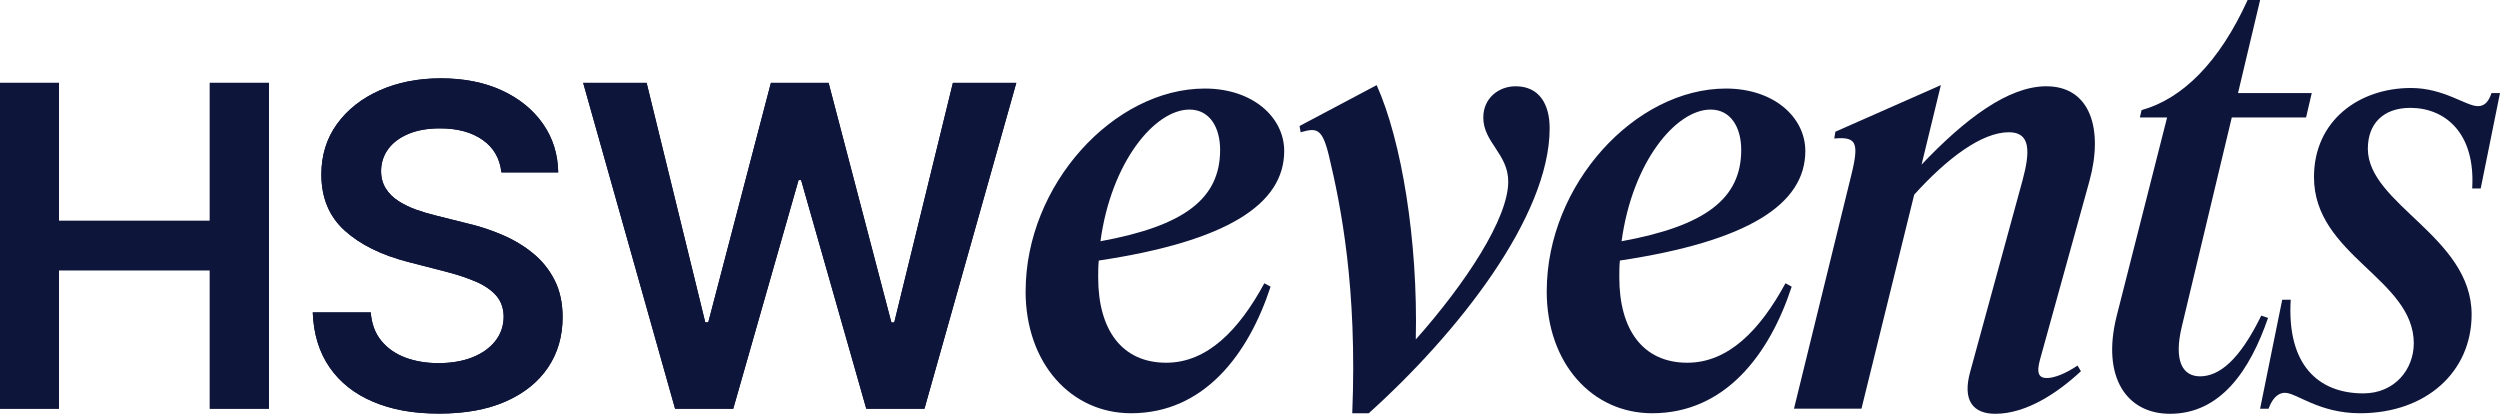
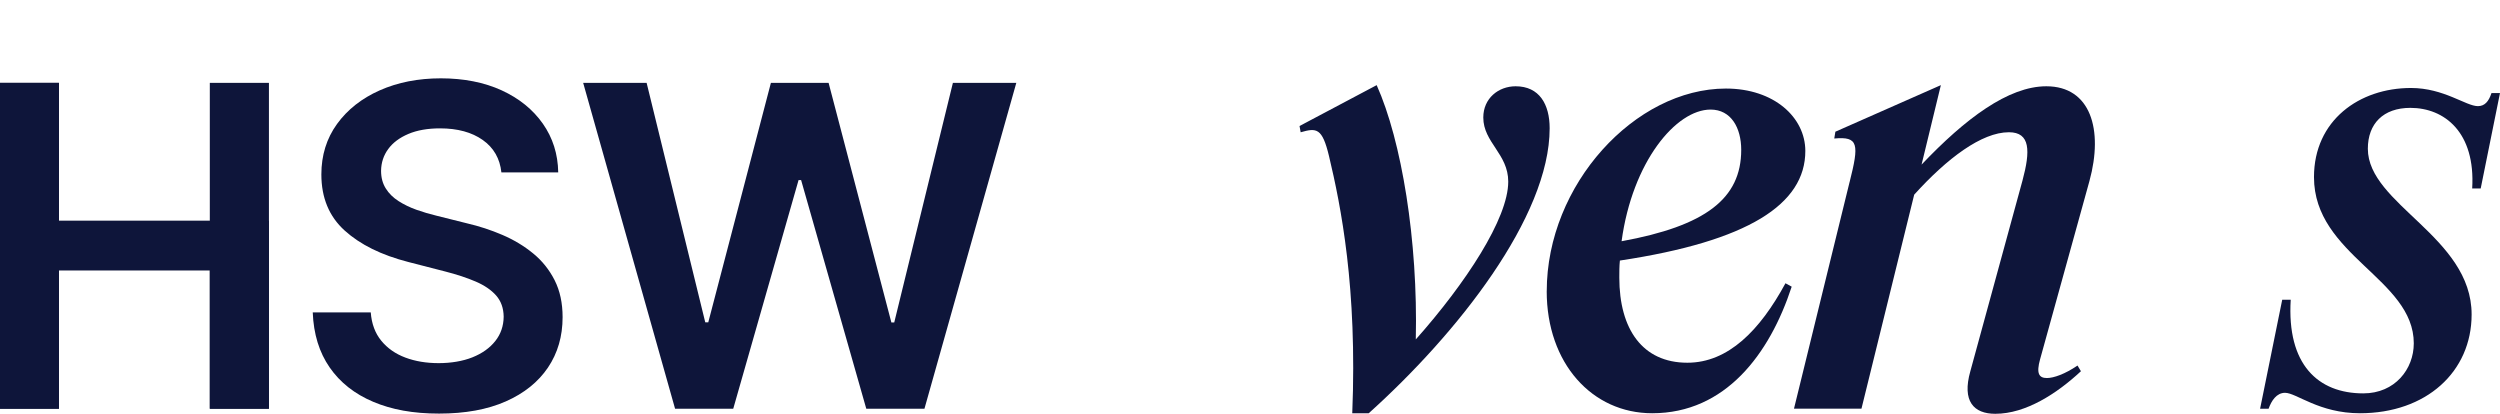
<svg xmlns="http://www.w3.org/2000/svg" width="145" height="24" viewBox="0 0 145 24" fill="none">
  <g clip-path="url(#clip0_165_577)">
    <path d="M0 23.705V4.806H3.42V12.807H12.169V4.806H15.598V23.705H12.169V15.676H3.42V23.705H0Z" fill="#0E153A" />
-     <path d="M0 23.705V4.806H3.42V12.807H12.169V4.806H15.598V23.705H12.169V15.676H3.42V23.705H0Z" fill="#0E153A" />
-     <path d="M29.081 10.001C28.995 9.195 28.634 8.567 27.998 8.118C27.362 7.67 26.537 7.445 25.523 7.445C24.809 7.445 24.198 7.552 23.688 7.767C23.178 7.983 22.788 8.274 22.517 8.643C22.247 9.012 22.108 9.433 22.102 9.907C22.102 10.301 22.193 10.642 22.375 10.931C22.556 11.221 22.804 11.464 23.116 11.664C23.43 11.864 23.776 12.032 24.158 12.168C24.538 12.303 24.922 12.416 25.31 12.509L27.08 12.952C27.794 13.117 28.479 13.342 29.14 13.626C29.801 13.909 30.395 14.266 30.92 14.697C31.446 15.127 31.862 15.647 32.17 16.256C32.478 16.865 32.631 17.579 32.631 18.396C32.631 19.503 32.348 20.478 31.783 21.317C31.217 22.155 30.402 22.811 29.335 23.282C28.269 23.753 26.98 23.988 25.468 23.988C23.956 23.988 22.725 23.76 21.647 23.305C20.569 22.849 19.726 22.185 19.121 21.312C18.515 20.438 18.187 19.375 18.139 18.119H21.504C21.553 18.777 21.756 19.325 22.113 19.761C22.47 20.198 22.935 20.524 23.51 20.739C24.084 20.955 24.729 21.062 25.442 21.062C26.155 21.062 26.839 20.949 27.401 20.725C27.963 20.5 28.404 20.187 28.724 19.784C29.044 19.382 29.207 18.909 29.213 18.368C29.207 17.875 29.062 17.468 28.78 17.144C28.497 16.822 28.103 16.551 27.596 16.333C27.09 16.115 26.498 15.919 25.821 15.746L23.673 15.193C22.118 14.793 20.89 14.186 19.99 13.371C19.09 12.556 18.639 11.472 18.639 10.117C18.639 9.004 18.942 8.029 19.547 7.192C20.153 6.356 20.978 5.705 22.023 5.241C23.068 4.777 24.251 4.543 25.573 4.543C26.895 4.543 28.088 4.777 29.099 5.241C30.109 5.705 30.905 6.349 31.483 7.17C32.06 7.991 32.359 8.933 32.377 9.998H29.086L29.081 10.001Z" fill="#0E153A" />
+     <path d="M0 23.705V4.806H3.42V12.807H12.169H15.598V23.705H12.169V15.676H3.42V23.705H0Z" fill="#0E153A" />
    <path d="M29.081 10.001C28.995 9.195 28.634 8.567 27.998 8.118C27.362 7.67 26.537 7.445 25.523 7.445C24.809 7.445 24.198 7.552 23.688 7.767C23.178 7.983 22.788 8.274 22.517 8.643C22.247 9.012 22.108 9.433 22.102 9.907C22.102 10.301 22.193 10.642 22.375 10.931C22.556 11.221 22.804 11.464 23.116 11.664C23.43 11.864 23.776 12.032 24.158 12.168C24.538 12.303 24.922 12.416 25.31 12.509L27.08 12.952C27.794 13.117 28.479 13.342 29.14 13.626C29.801 13.909 30.395 14.266 30.92 14.697C31.446 15.127 31.862 15.647 32.17 16.256C32.478 16.865 32.631 17.579 32.631 18.396C32.631 19.503 32.348 20.478 31.783 21.317C31.217 22.155 30.402 22.811 29.335 23.282C28.269 23.753 26.98 23.988 25.468 23.988C23.956 23.988 22.725 23.76 21.647 23.305C20.569 22.849 19.726 22.185 19.121 21.312C18.515 20.438 18.187 19.375 18.139 18.119H21.504C21.553 18.777 21.756 19.325 22.113 19.761C22.47 20.198 22.935 20.524 23.51 20.739C24.084 20.955 24.729 21.062 25.442 21.062C26.155 21.062 26.839 20.949 27.401 20.725C27.963 20.5 28.404 20.187 28.724 19.784C29.044 19.382 29.207 18.909 29.213 18.368C29.207 17.875 29.062 17.468 28.78 17.144C28.497 16.822 28.103 16.551 27.596 16.333C27.09 16.115 26.498 15.919 25.821 15.746L23.673 15.193C22.118 14.793 20.89 14.186 19.99 13.371C19.09 12.556 18.639 11.472 18.639 10.117C18.639 9.004 18.942 8.029 19.547 7.192C20.153 6.356 20.978 5.705 22.023 5.241C23.068 4.777 24.251 4.543 25.573 4.543C26.895 4.543 28.088 4.777 29.099 5.241C30.109 5.705 30.905 6.349 31.483 7.17C32.06 7.991 32.359 8.933 32.377 9.998H29.086L29.081 10.001Z" fill="#0E153A" />
    <path d="M39.154 23.705L33.824 4.806H37.504L40.905 18.694H41.08L44.712 4.806H48.059L51.7 18.703H51.866L55.268 4.806H58.946L53.618 23.705H50.244L46.464 10.443H46.317L42.528 23.705H39.154Z" fill="#0E153A" />
-     <path d="M39.154 23.705L33.824 4.806H37.504L40.905 18.694H41.08L44.712 4.806H48.059L51.7 18.703H51.866L55.268 4.806H58.946L53.618 23.705H50.244L46.464 10.443H46.317L42.528 23.705H39.154Z" fill="#0E153A" />
-     <path d="M59.487 16.89C59.487 10.7 64.618 5.136 69.88 5.136C72.676 5.136 74.484 6.815 74.484 8.757C74.484 11.852 71.163 13.992 63.729 15.112C63.695 15.441 63.695 15.77 63.695 16.099C63.695 19.096 65.043 21.038 67.642 21.038C70.011 21.038 71.852 19.161 73.332 16.429L73.694 16.627C72.411 20.544 69.845 23.968 65.602 23.968C62.115 23.968 59.484 21.071 59.484 16.89M63.827 13.992C68.695 13.103 70.767 11.523 70.767 8.692C70.767 7.408 70.175 6.355 68.99 6.355C66.984 6.355 64.451 9.383 63.827 13.992Z" fill="#0E153A" />
    <path d="M79.384 23.968H78.431C78.727 16.692 77.773 11.951 77.083 9.055C76.688 7.409 76.359 7.409 75.438 7.672L75.373 7.309L79.847 4.938C81.294 8.165 82.248 13.959 82.116 19.687C85.011 16.428 87.478 12.675 87.478 10.535C87.478 8.923 86.031 8.263 86.031 6.815C86.031 5.695 86.919 5.004 87.906 5.004C89.287 5.004 89.88 6.057 89.88 7.44C89.88 12.576 84.518 19.358 79.387 23.967" fill="#0E153A" />
    <path d="M89.711 16.89C89.711 10.7 94.843 5.136 100.104 5.136C102.901 5.136 104.709 6.815 104.709 8.757C104.709 11.852 101.387 13.992 93.953 15.112C93.92 15.441 93.92 15.77 93.92 16.099C93.92 19.096 95.268 21.038 97.867 21.038C100.235 21.038 102.077 19.161 103.557 16.429L103.918 16.627C102.636 20.544 100.07 23.968 95.827 23.968C92.34 23.968 89.709 21.071 89.709 16.89M94.052 13.992C98.919 13.103 100.991 11.523 100.991 8.692C100.991 7.408 100.399 6.355 99.215 6.355C97.208 6.355 94.676 9.383 94.052 13.992Z" fill="#0E153A" />
    <path d="M107.275 10.568C107.834 8.362 107.802 7.902 106.387 8.034L106.452 7.639L112.57 4.938L111.451 9.547C113.984 6.881 116.484 5.004 118.687 5.004C121.252 5.004 122.009 7.505 121.187 10.502L118.325 20.839C118.095 21.663 118.26 21.926 118.72 21.926C119.115 21.926 119.772 21.695 120.496 21.201L120.694 21.531C119.312 22.815 117.503 24 115.727 24C114.477 24 113.786 23.275 114.28 21.531L117.305 10.468C117.766 8.756 117.766 7.67 116.516 7.67C114.937 7.67 112.93 9.183 111.023 11.291L107.965 23.703H104.051L107.274 10.566L107.275 10.568Z" fill="#0E153A" />
-     <path d="M125.858 24C123.357 24 121.877 21.892 122.765 18.337L125.692 6.814H124.113L124.212 6.386C126.58 5.727 128.718 3.62 130.363 -0.001H131.087L129.805 5.398H134.081L133.752 6.814H129.443L126.548 18.929C126.055 20.97 126.614 21.827 127.6 21.827C128.686 21.827 129.87 20.938 131.153 18.305L131.547 18.437C130.495 21.499 128.785 24 125.858 24Z" fill="#0E153A" />
    <path d="M140 19.918C140 16.165 134.211 14.816 134.211 10.272C134.211 6.979 136.842 5.103 139.836 5.103C141.743 5.103 143.027 6.156 143.716 6.156C144.111 6.156 144.342 5.893 144.506 5.399H144.999L143.881 10.93H143.387C143.584 7.671 141.776 6.256 139.802 6.256C138.223 6.256 137.335 7.178 137.335 8.626C137.335 11.852 143.354 13.729 143.354 18.239C143.354 21.564 140.723 23.968 136.875 23.968C134.506 23.968 133.19 22.783 132.533 22.783C132.039 22.783 131.743 23.243 131.579 23.705H131.086L132.369 17.384H132.862C132.631 21.137 134.441 22.816 137.072 22.816C138.913 22.816 139.999 21.4 139.999 19.919" fill="#0E153A" />
  </g>
  <defs>
    <clipPath id="clip0_165_577">
      <rect width="145" height="24" fill="white" />
    </clipPath>
  </defs>
</svg>